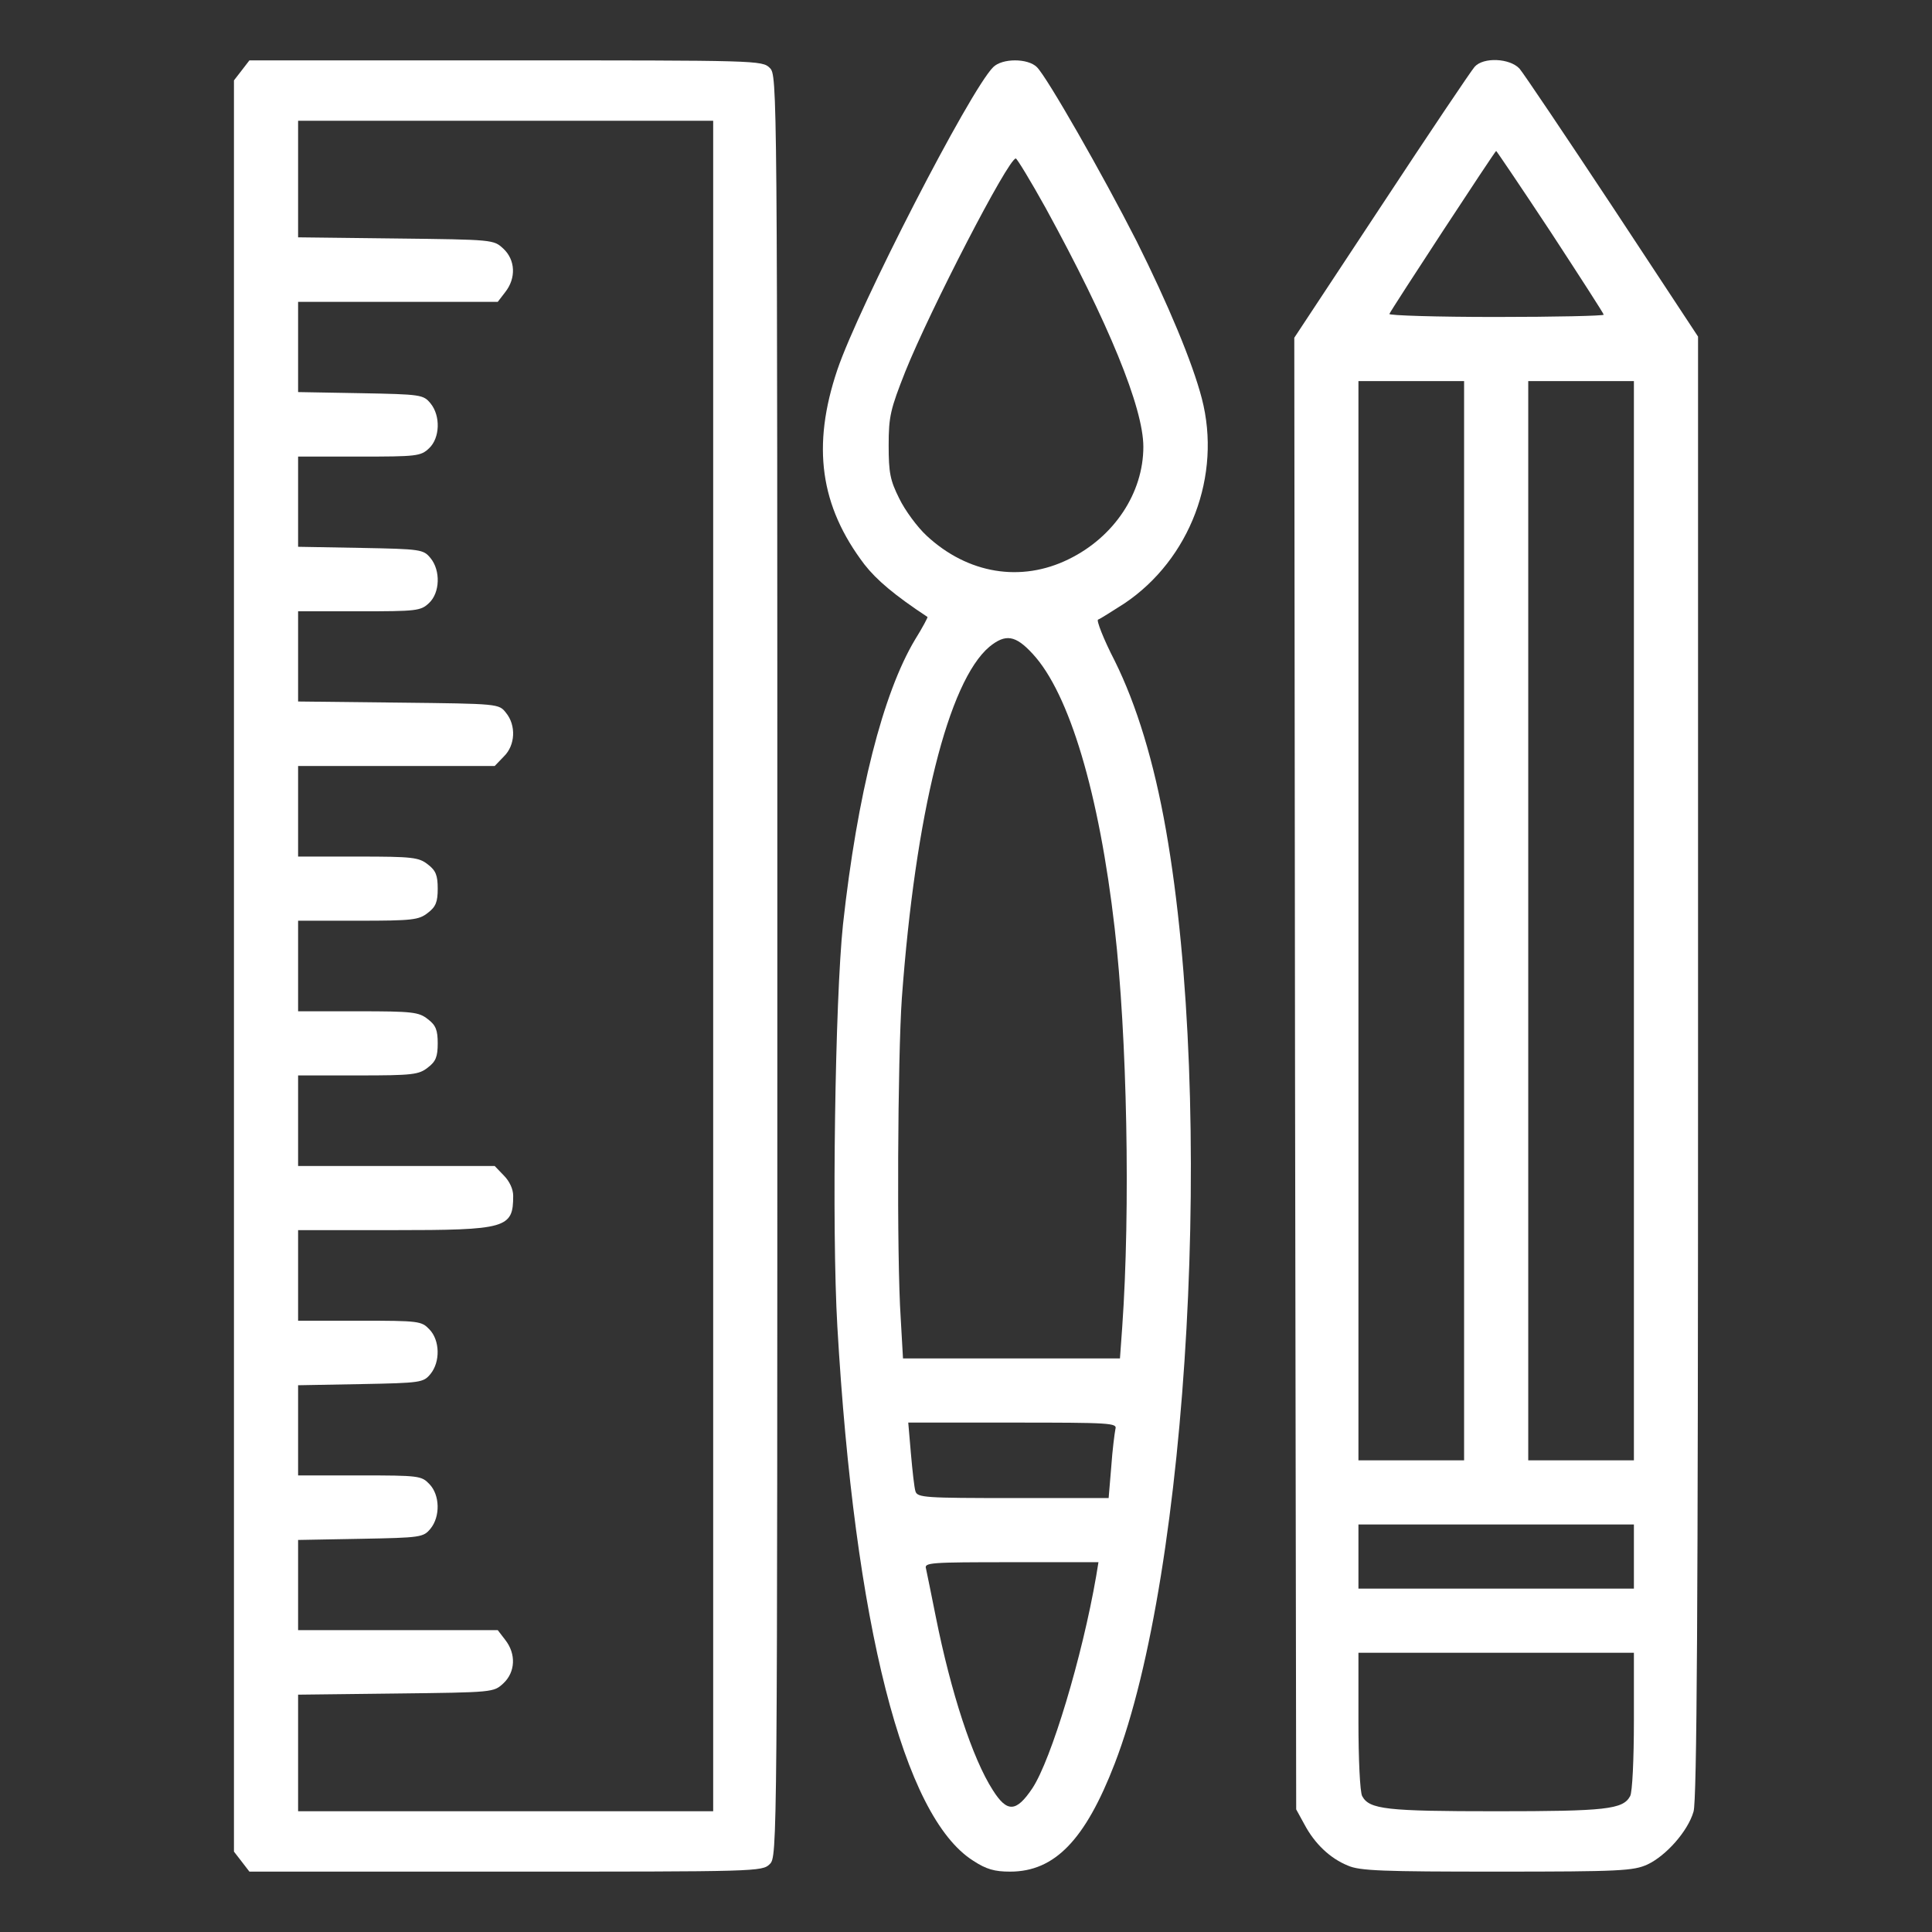
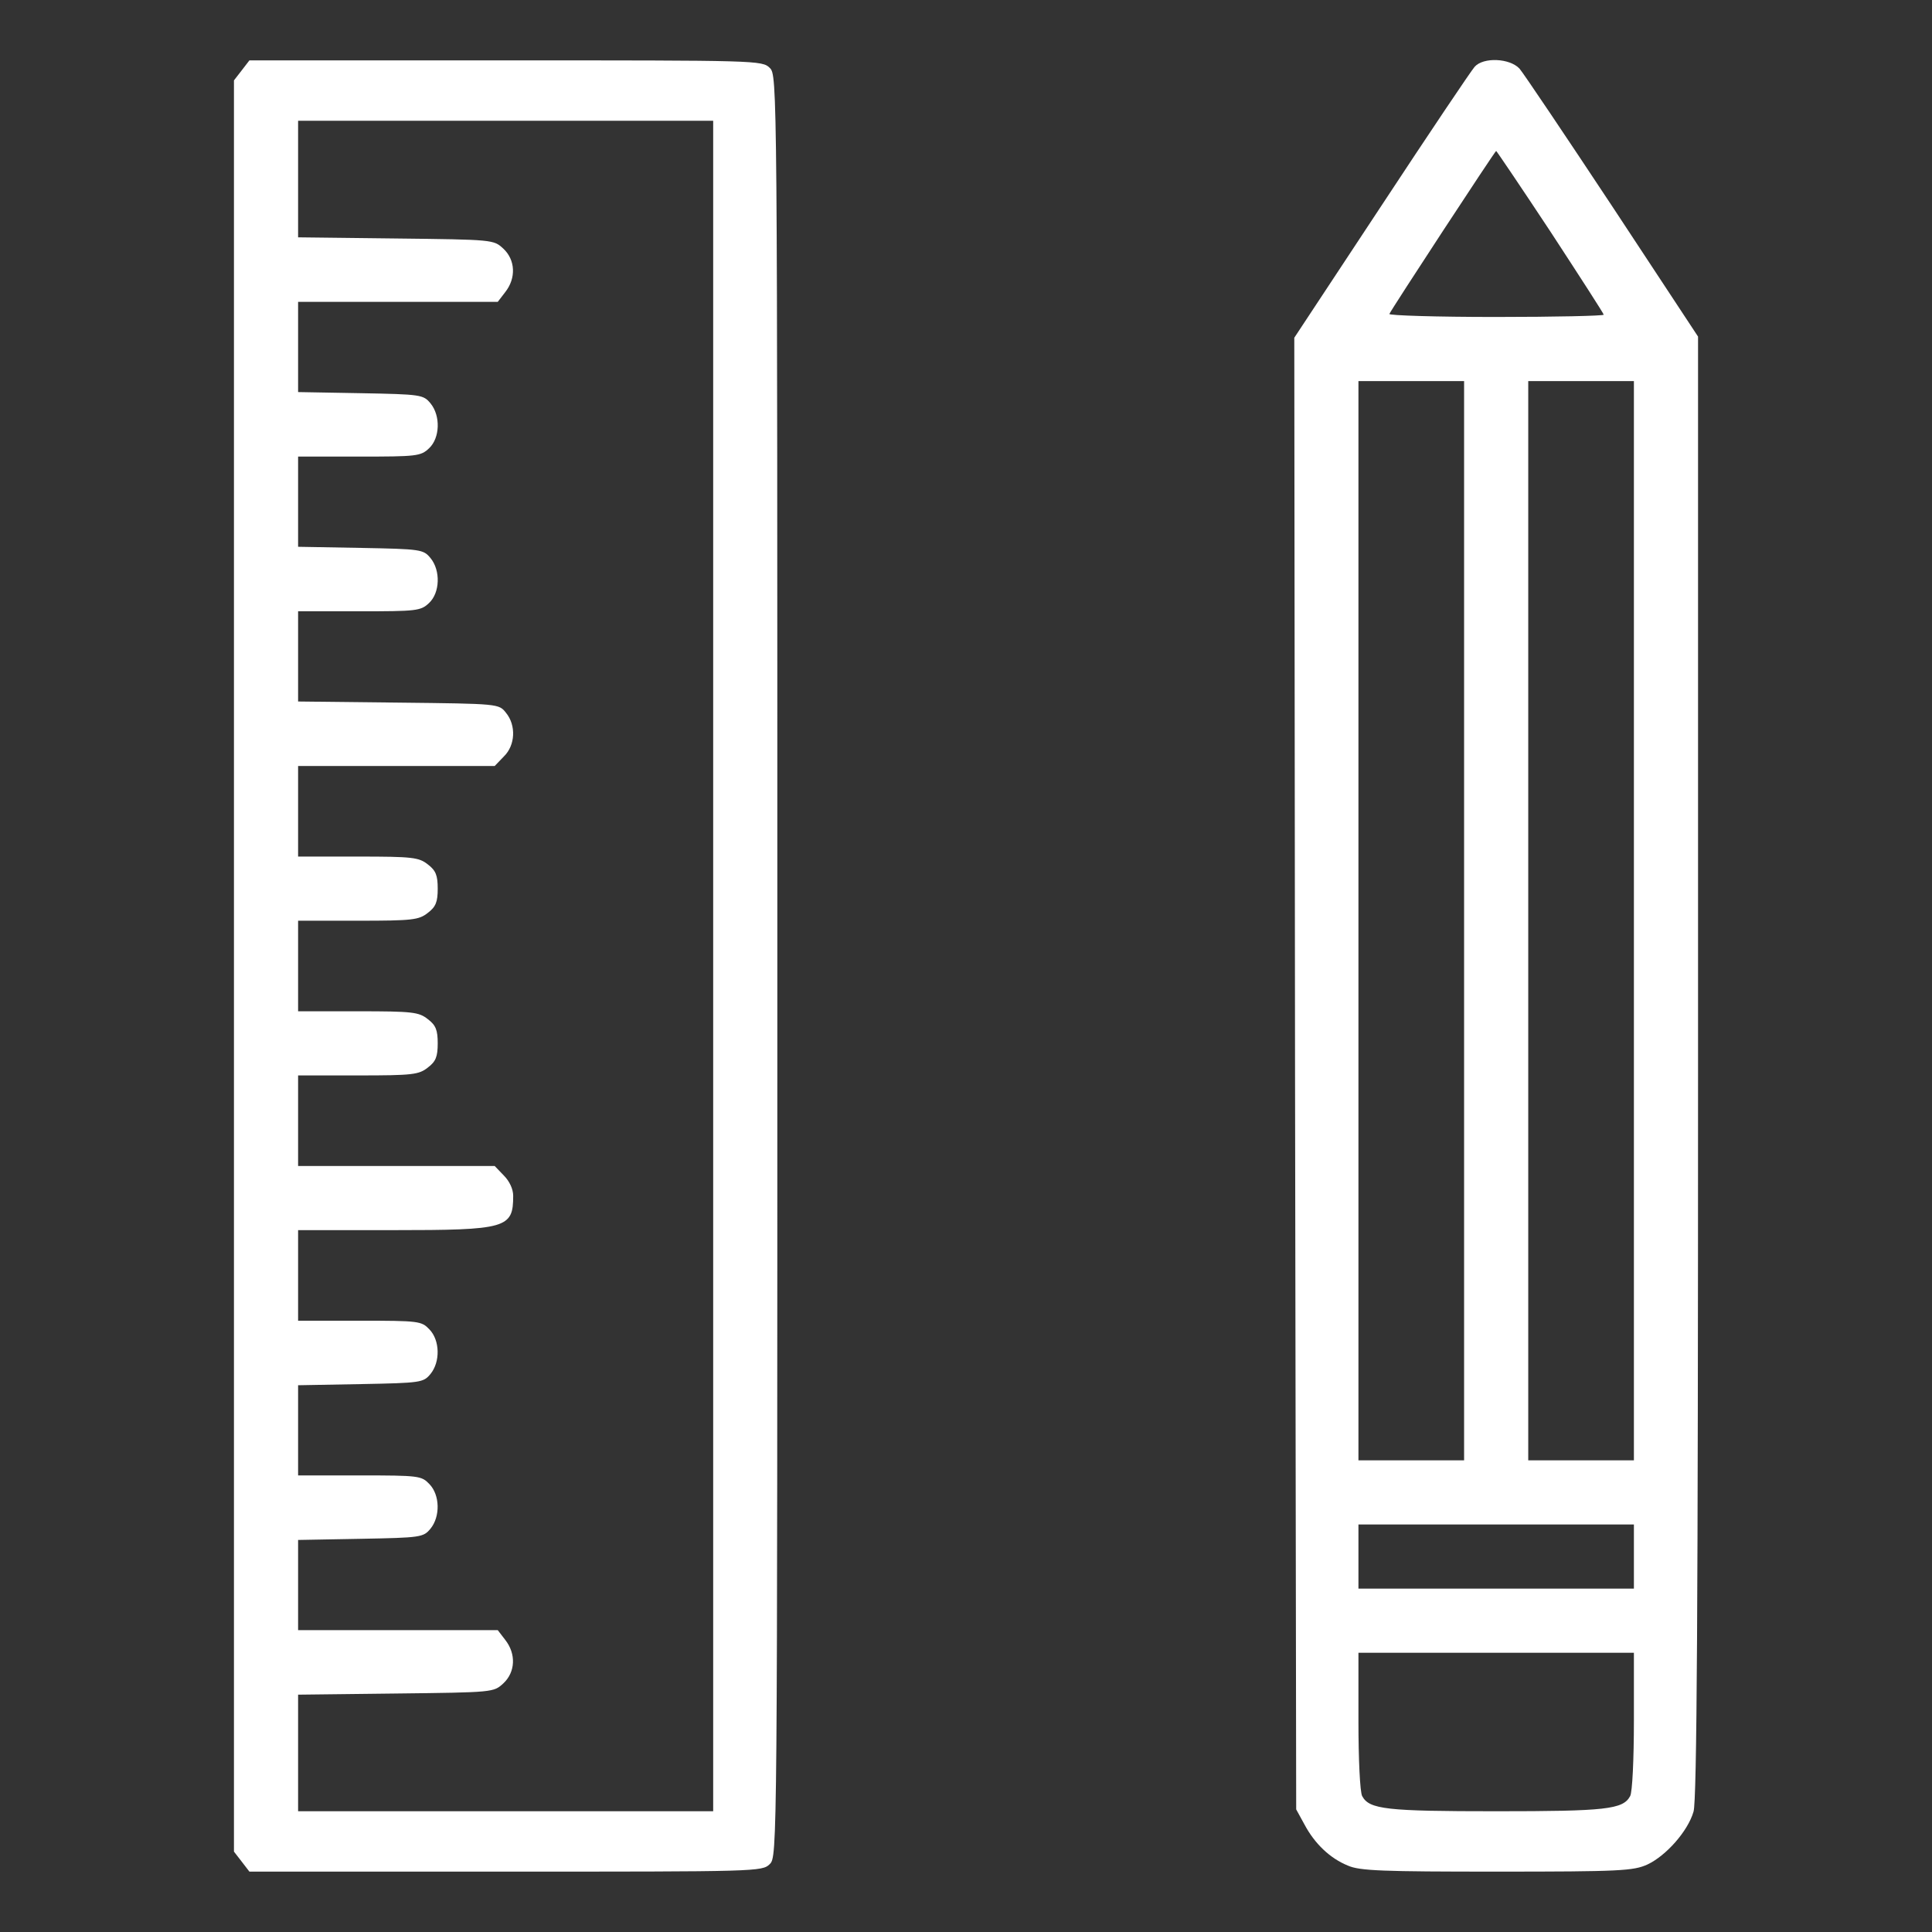
<svg xmlns="http://www.w3.org/2000/svg" width="64" height="64" viewBox="0 0 64 64" fill="none">
  <rect x="0" y="0" width="64" height="64" fill="#333333" stroke="none" />
  <path d="M8.012 2.325L7.75 2.663V32V61.337L8.012 61.675L8.262 62H16.762C25.087 62 25.25 62 25.5 61.75C25.75 61.5 25.75 61.337 25.75 32C25.75 2.663 25.75 2.5 25.5 2.25C25.25 2 25.087 2 16.762 2H8.262L8.012 2.325ZM23.625 32V60H16.75H9.875V58.062V56.138L13.113 56.1C16.35 56.062 16.35 56.062 16.675 55.763C17.075 55.388 17.1 54.788 16.738 54.325L16.488 54H13.175H9.875V52.513V51.013L11.95 50.975C13.95 50.938 14.025 50.925 14.262 50.638C14.588 50.237 14.575 49.525 14.225 49.163C13.963 48.888 13.887 48.875 11.912 48.875H9.875V47.388V45.888L11.95 45.85C13.95 45.812 14.025 45.8 14.262 45.513C14.588 45.112 14.575 44.4 14.225 44.038C13.963 43.763 13.887 43.75 11.912 43.75H9.875V42.25V40.75H13C16.788 40.75 17 40.688 17 39.612C17 39.388 16.875 39.125 16.688 38.938L16.387 38.625H13.125H9.875V37.125V35.625H11.863C13.675 35.625 13.875 35.6 14.175 35.362C14.438 35.163 14.5 35 14.5 34.562C14.5 34.125 14.438 33.962 14.175 33.763C13.875 33.525 13.675 33.5 11.863 33.5H9.875V32V30.5H11.863C13.675 30.5 13.875 30.475 14.175 30.238C14.438 30.038 14.5 29.875 14.5 29.438C14.5 29 14.438 28.837 14.175 28.637C13.875 28.4 13.675 28.375 11.863 28.375H9.875V26.875V25.375H13.125H16.387L16.688 25.062C17.075 24.688 17.1 24.025 16.762 23.613C16.525 23.312 16.525 23.312 13.2 23.275L9.875 23.238V21.75V20.25H11.9C13.8 20.25 13.938 20.238 14.213 19.975C14.575 19.637 14.6 18.9 14.262 18.488C14.025 18.2 13.95 18.188 11.95 18.15L9.875 18.113V16.613V15.125H11.9C13.8 15.125 13.938 15.113 14.213 14.85C14.575 14.512 14.6 13.775 14.262 13.363C14.025 13.075 13.95 13.062 11.95 13.025L9.875 12.988V11.488V10H13.175H16.488L16.738 9.675C17.1 9.213 17.075 8.613 16.675 8.238C16.35 7.938 16.35 7.938 13.113 7.9L9.875 7.862V5.938V4H16.75H23.625V32Z" fill="white" />
-   <path d="M32.9 2.225C32.125 3 28.45 10.15 27.738 12.25C26.887 14.775 27.163 16.762 28.637 18.7C29.038 19.212 29.625 19.712 30.725 20.438C30.738 20.45 30.562 20.788 30.312 21.188C29.25 22.962 28.4 26.3 27.925 30.625C27.663 33.112 27.55 40.7 27.738 43.938C28.312 53.837 29.925 60.175 32.237 61.638C32.675 61.925 32.95 62 33.462 62C34.938 62 35.95 60.95 36.925 58.425C39.388 52.05 40.237 36.675 38.625 27.5C38.225 25.225 37.65 23.35 36.925 21.887C36.55 21.163 36.312 20.538 36.375 20.525C36.45 20.5 36.837 20.25 37.25 19.988C39.425 18.525 40.475 15.75 39.812 13.2C39.5 12 38.688 10.062 37.65 7.987C36.525 5.775 34.688 2.562 34.35 2.225C34.05 1.925 33.2 1.925 32.9 2.225ZM34.638 6.888C36.725 10.7 37.875 13.512 37.875 14.8C37.875 16.325 36.913 17.788 35.4 18.525C33.825 19.3 32.062 19.012 30.7 17.75C30.387 17.462 29.975 16.9 29.788 16.512C29.488 15.912 29.438 15.662 29.438 14.75C29.438 13.787 29.5 13.55 29.988 12.312C30.812 10.262 33.4 5.25 33.65 5.25C33.688 5.25 34.138 5.987 34.638 6.888ZM34.212 21.663C35.425 22.975 36.413 26.288 36.925 30.75C37.337 34.312 37.45 40.062 37.175 43.962L37.1 45H33.513H29.913L29.837 43.663C29.7 41.612 29.738 35.013 29.875 33.062C30.325 26.95 31.413 22.575 32.775 21.425C33.312 20.988 33.638 21.038 34.212 21.663ZM36.95 47.337C36.925 47.462 36.85 48.025 36.812 48.587L36.725 49.625H33.562C30.65 49.625 30.387 49.612 30.325 49.4C30.288 49.288 30.225 48.725 30.175 48.15L30.087 47.125H33.55C36.788 47.125 37.013 47.138 36.95 47.337ZM36.312 52.212C35.85 54.888 34.825 58.288 34.2 59.237C33.663 60.038 33.362 60.05 32.888 59.3C32.212 58.25 31.5 56.062 31 53.562C30.85 52.8 30.7 52.087 30.675 51.962C30.613 51.763 30.8 51.75 33.5 51.75H36.388L36.312 52.212Z" fill="white" />
  <path d="M48.85 2.212C48.737 2.337 47.35 4.4 45.763 6.812L42.875 11.188L42.9 35.562L42.938 59.938L43.212 60.438C43.55 61.075 44.062 61.562 44.65 61.8C45.038 61.975 45.825 62 49.587 62C53.663 62 54.112 61.975 54.575 61.763C55.188 61.475 55.913 60.663 56.1 60.013C56.212 59.663 56.25 53.337 56.25 35.337V11.15L53.425 6.862C51.862 4.5 50.475 2.438 50.337 2.275C50.013 1.925 49.138 1.887 48.85 2.212ZM51.362 7.675C52.325 9.15 53.125 10.387 53.125 10.425C53.125 10.463 51.513 10.5 49.55 10.5C47.587 10.5 46 10.45 46.025 10.4C46.087 10.25 49.525 5 49.562 5C49.575 5 50.388 6.2 51.362 7.675ZM48.5 30.5V48.375H46.75H45V30.5V12.625H46.75H48.5V30.5ZM54.125 30.5V48.375H52.375H50.625V30.5V12.625H52.375H54.125V30.5ZM54.125 51.562V52.625H49.562H45V51.562V50.5H49.562H54.125V51.562ZM54.125 57.013C54.125 58.25 54.075 59.375 54 59.5C53.763 59.938 53.2 60 49.562 60C45.925 60 45.362 59.938 45.125 59.5C45.05 59.375 45 58.25 45 57.013V54.75H49.562H54.125V57.013Z" fill="white" />
</svg>